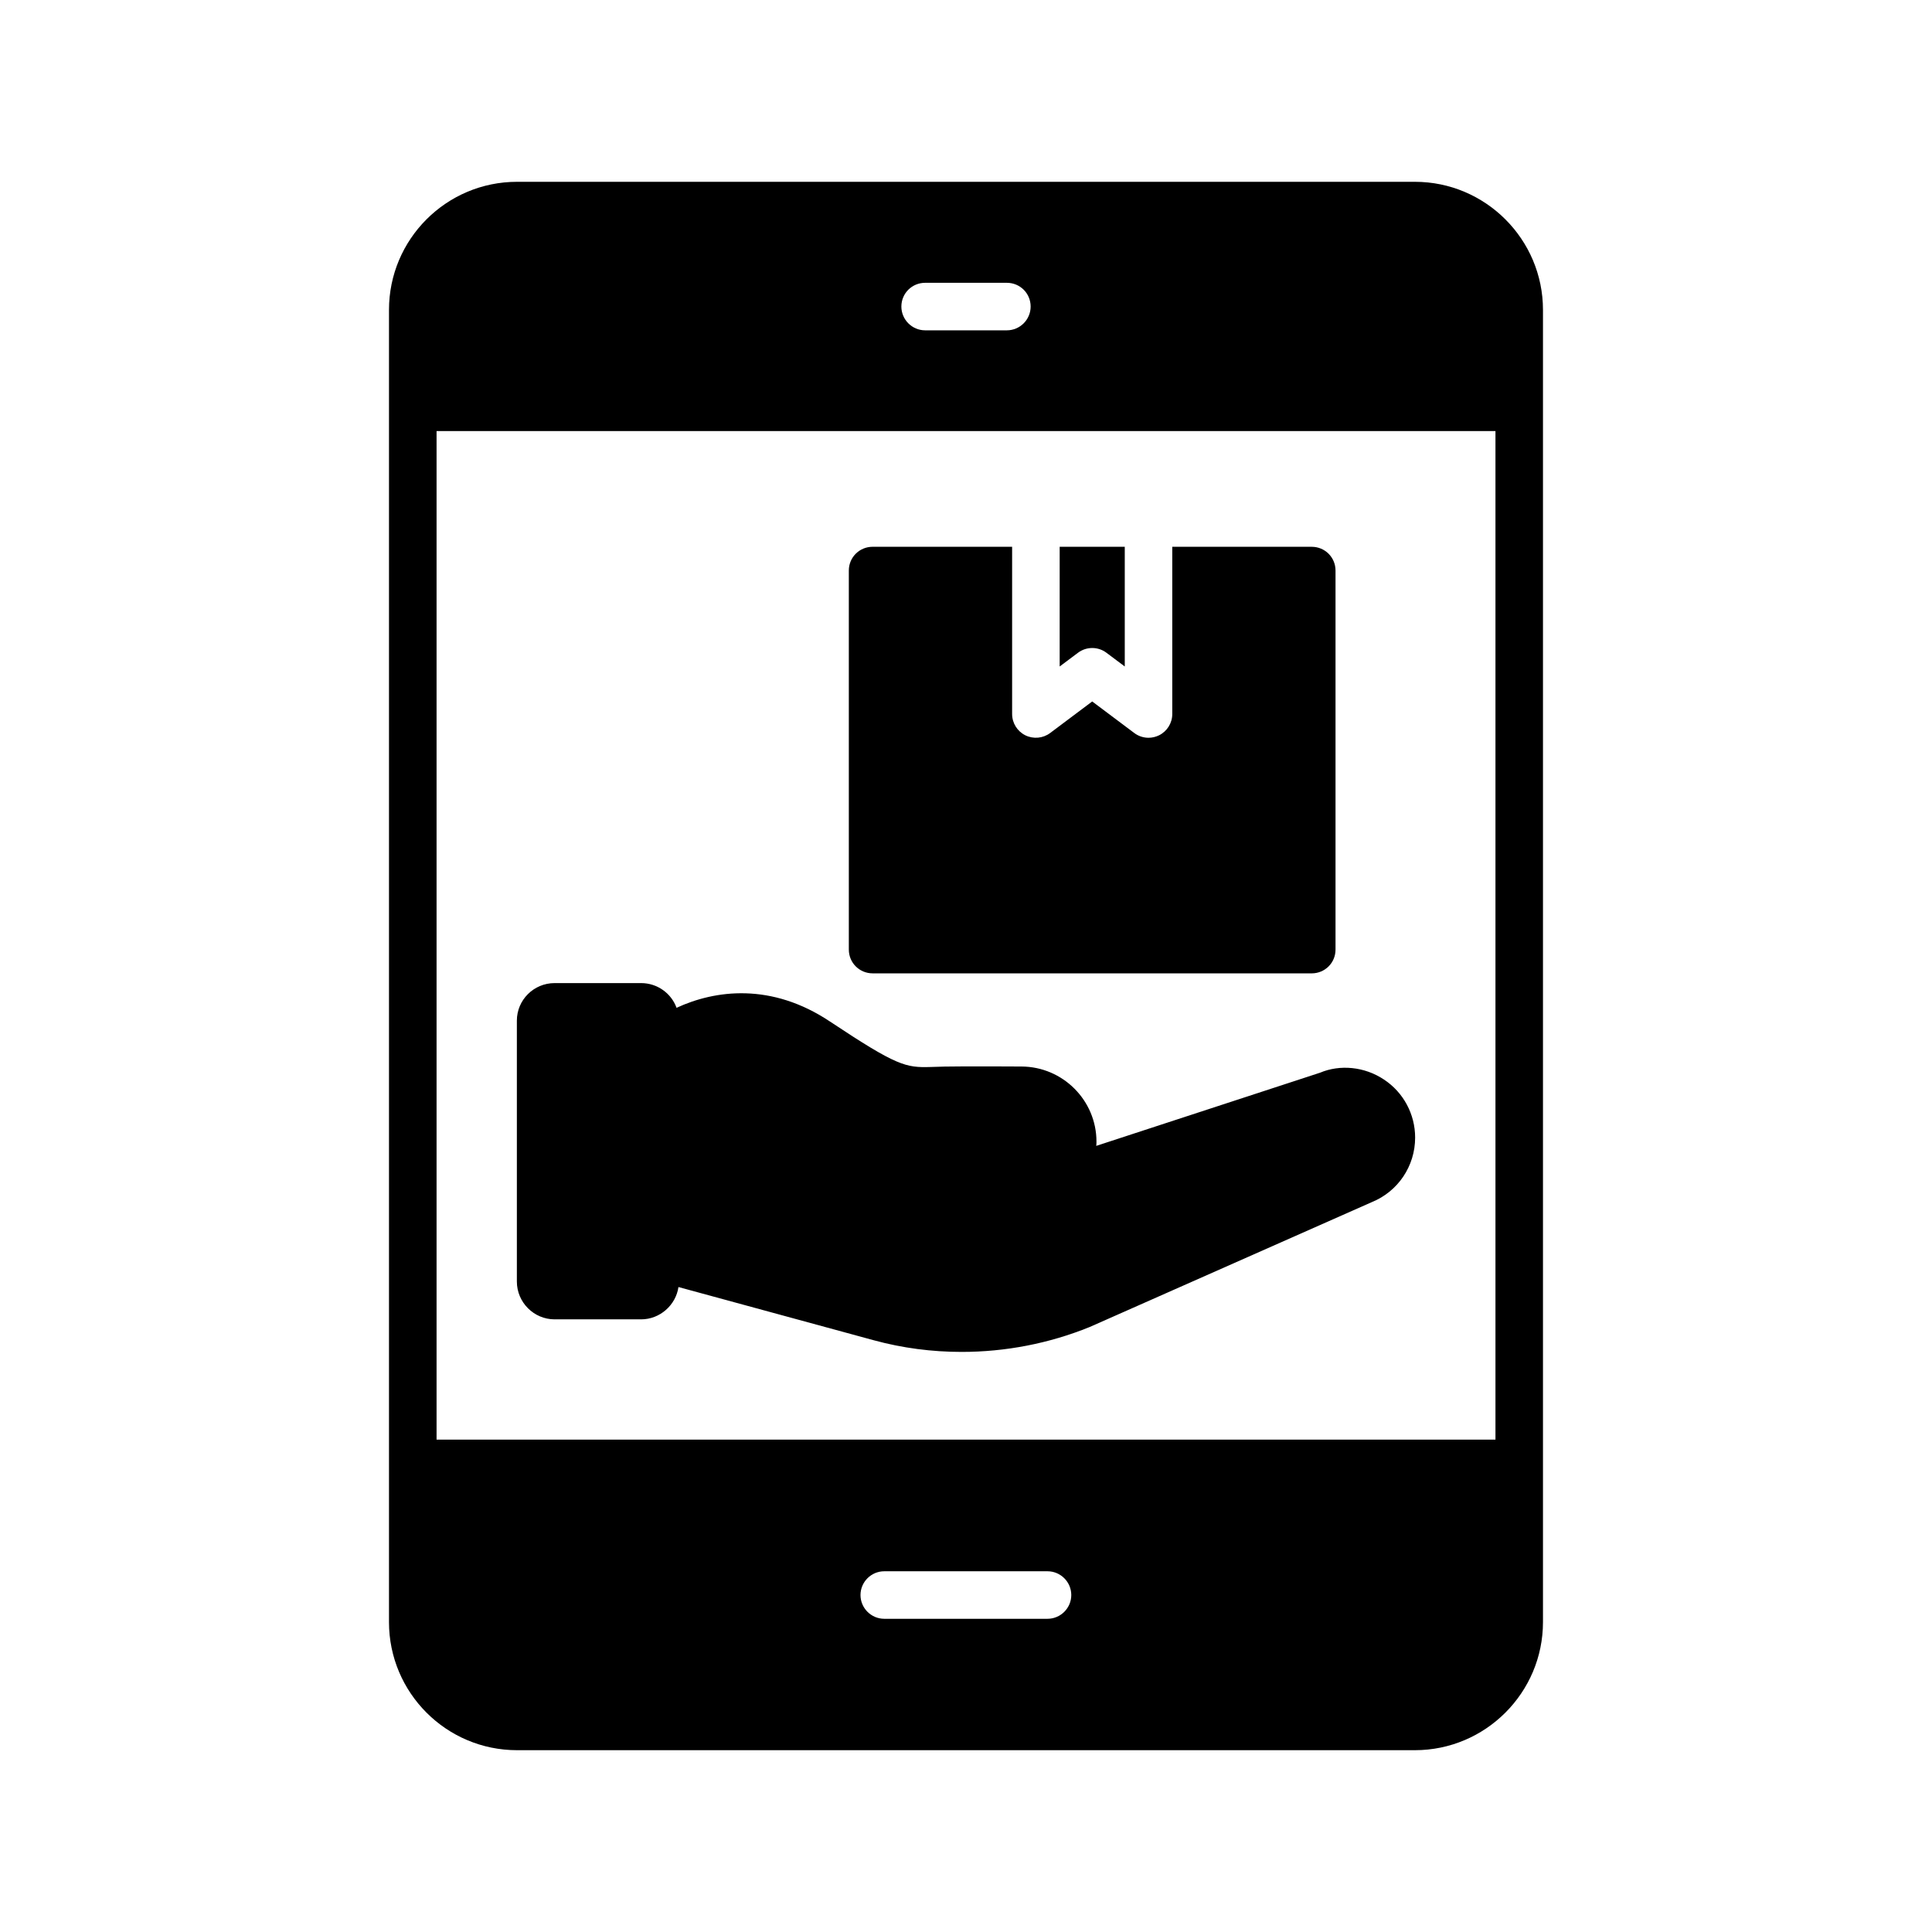
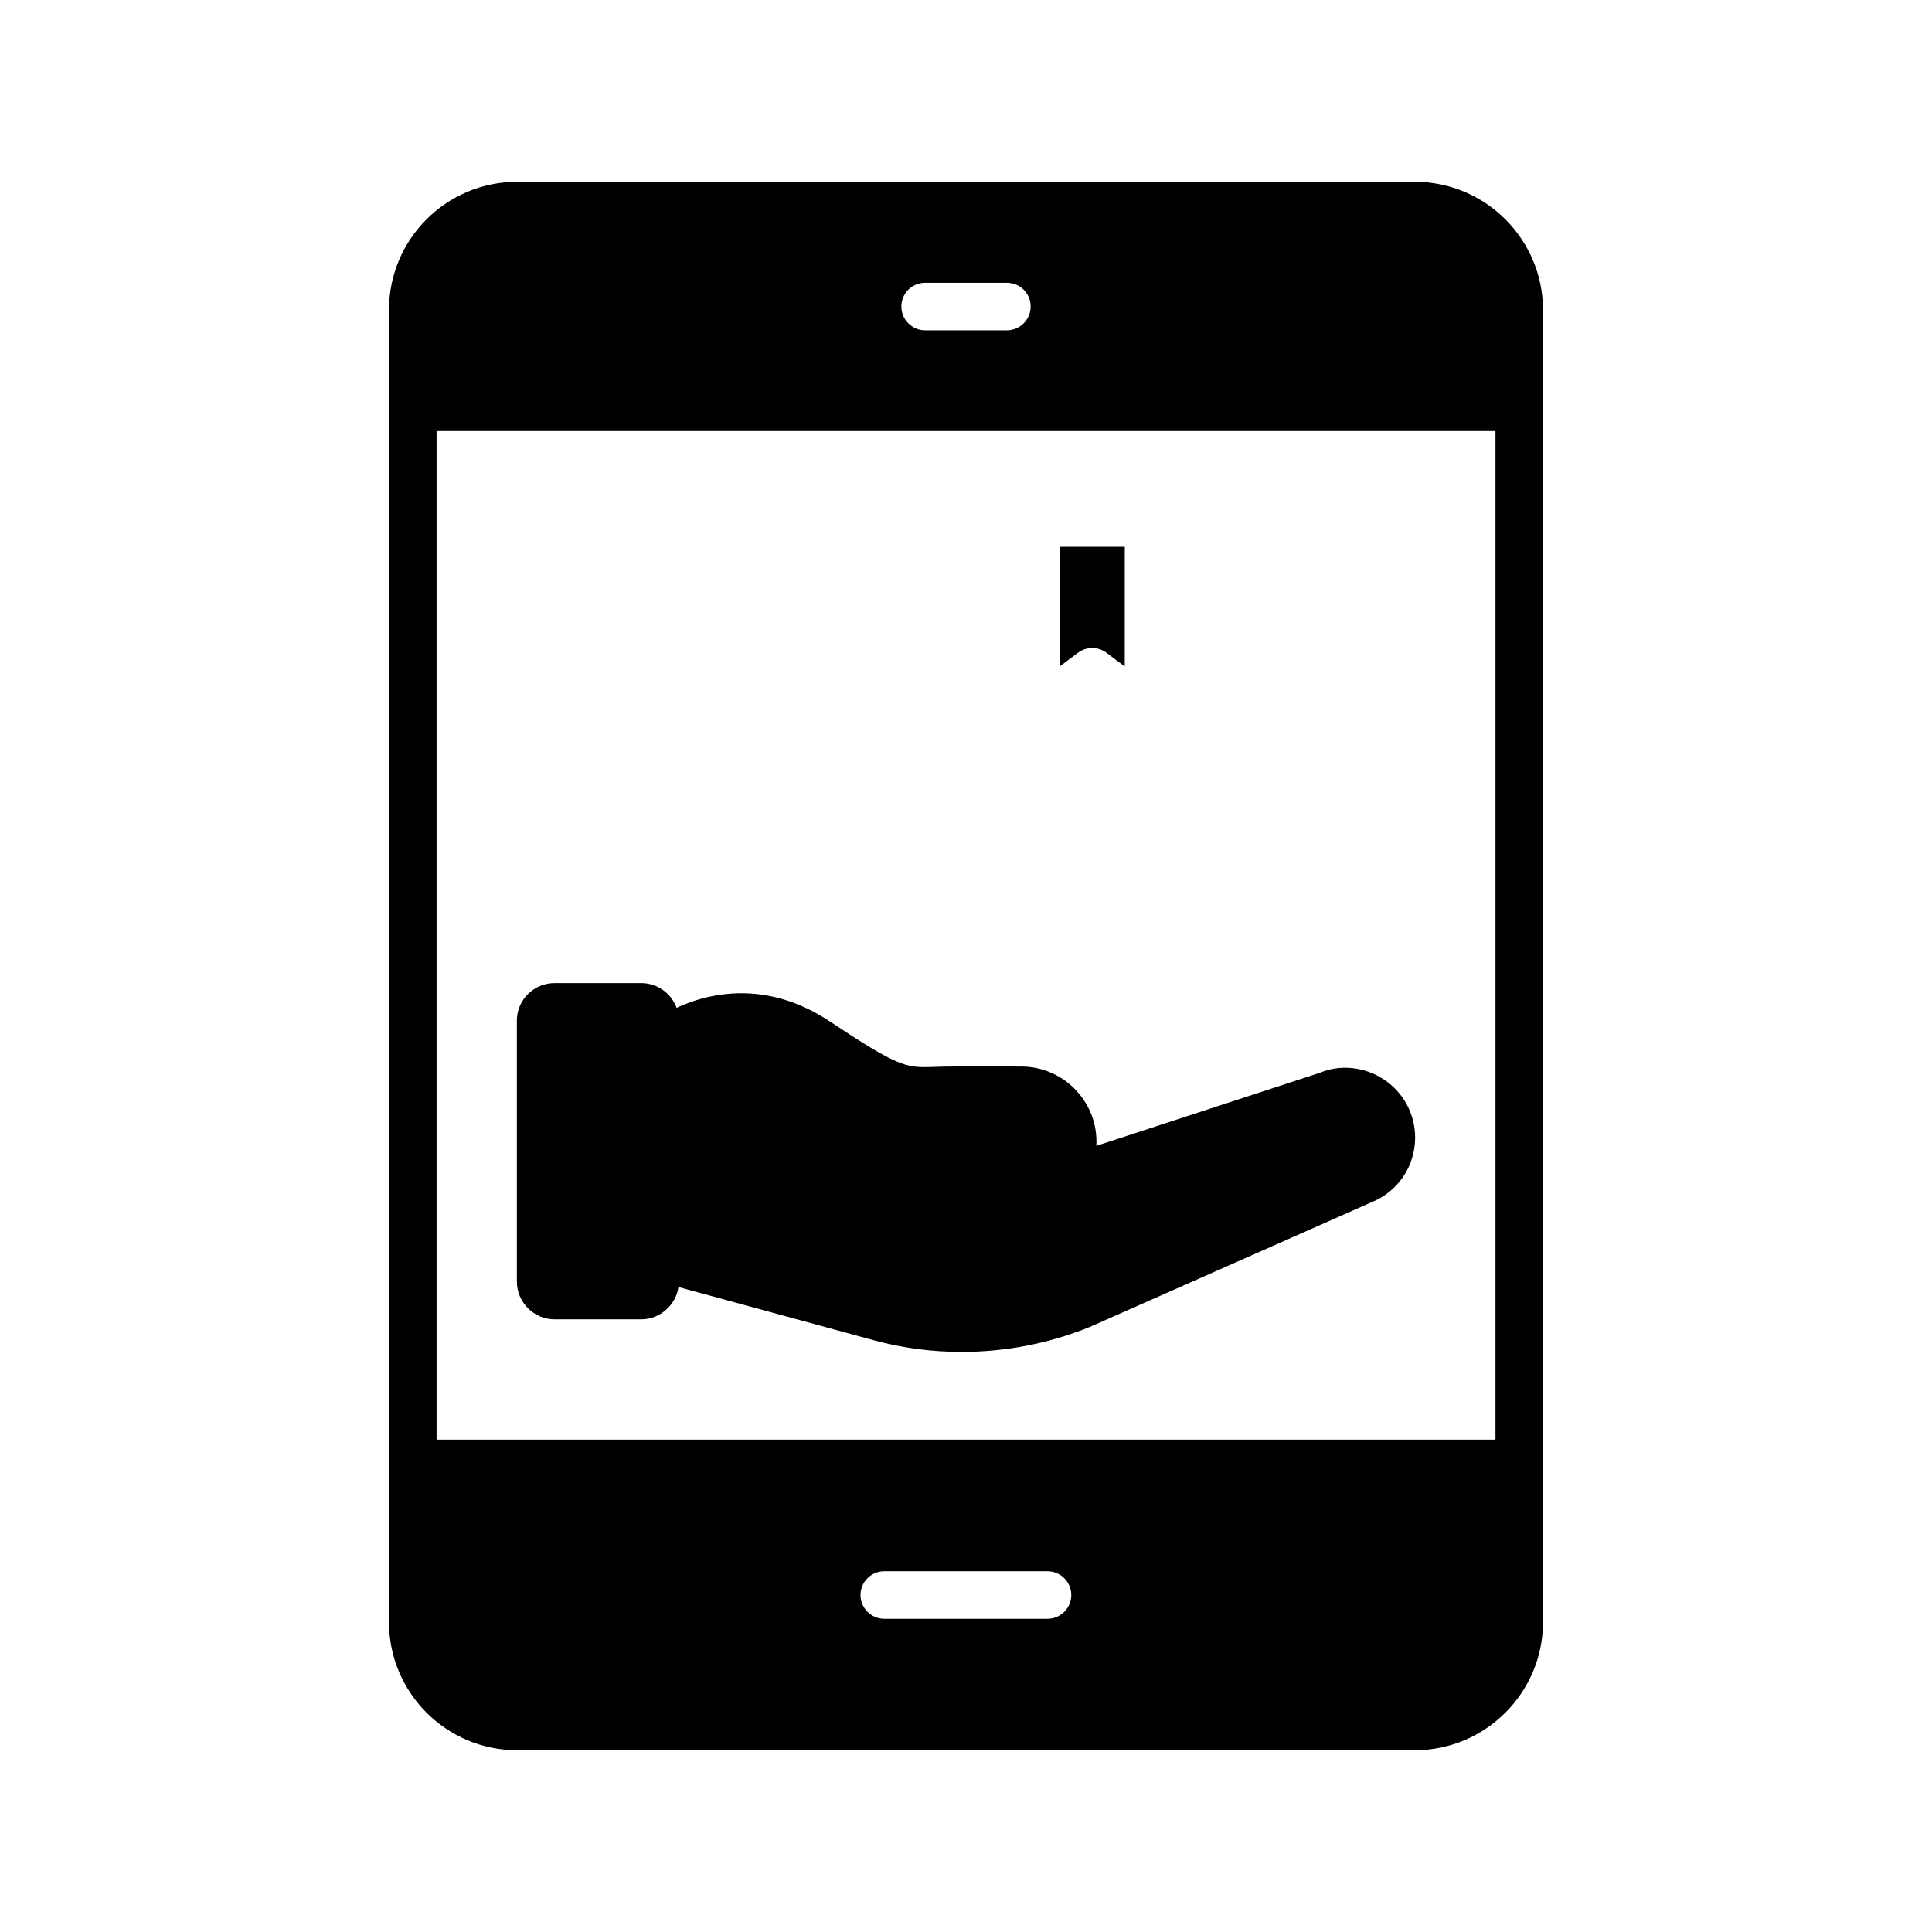
<svg xmlns="http://www.w3.org/2000/svg" fill="#000000" width="800px" height="800px" version="1.1" viewBox="144 144 512 512">
  <g>
    <path d="m518.96 192.18h-237.93c-18.766 0-33.945 15.238-33.945 33.945v347.75c0.004 18.703 15.18 33.945 33.945 33.945h237.93c18.703 0 33.945-15.242 33.945-33.945v-347.75c0-18.703-15.242-33.945-33.945-33.945zm-129.79 26.766h21.664c3.465 0 6.297 2.769 6.297 6.297 0 3.465-2.836 6.297-6.297 6.297h-21.664c-3.465 0-6.297-2.836-6.297-6.297 0-3.527 2.832-6.297 6.297-6.297zm32.434 354.05h-43.266c-3.465 0-6.297-2.836-6.297-6.297 0-3.465 2.832-6.297 6.297-6.297h43.266c3.465 0 6.297 2.832 6.297 6.297 0 3.465-2.836 6.297-6.297 6.297zm118.71-47.484h-280.62v-267.27h280.62z" />
    <path d="m290.99 493.64h22.922c4.977 0 9.195-3.777 9.887-8.562l51.766 14.105c7.621 2.078 15.43 3.086 23.301 3.086 11.523 0 23.113-2.203 33.945-6.613l74.691-33.062c6.992-2.832 11.523-9.574 11.523-17.129 0-6.172-3.086-11.965-8.25-15.367-5.164-3.465-11.715-4.031-16.941-1.824l-59.324 19.395c0.062-0.379 0.062-0.754 0.062-1.133 0-10.895-8.879-19.836-19.836-19.898-12.09-0.062-20.215-0.062-24.121 0.125-6.551 0.188-8.816-0.188-26.641-12.031-15.555-10.391-30.48-8.375-40.684-3.652-1.387-3.844-5.102-6.551-9.383-6.551h-22.922c-5.543 0-10.012 4.473-10.012 9.949v69.148c0 5.481 4.473 10.016 10.016 10.016z" />
    <path d="m433.45 315.73c1.328 0 2.66 0.418 3.777 1.262l4.848 3.633v-31.723h-17.25v31.723l4.848-3.633c1.117-0.844 2.449-1.262 3.777-1.262z" />
-     <path d="m375.25 401.95h116.38c3.465 0 6.297-2.769 6.297-6.297v-100.45c0-3.527-2.836-6.297-6.297-6.297l-36.965-0.004v44.316c0 2.387-1.348 4.562-3.481 5.633-0.891 0.441-1.855 0.664-2.816 0.664-1.336 0-2.668-0.426-3.777-1.262l-11.145-8.359-11.145 8.359c-1.906 1.434-4.465 1.656-6.598 0.598-2.133-1.07-3.481-3.246-3.481-5.633v-44.316h-36.977c-3.465 0-6.297 2.769-6.297 6.297v100.45c0.004 3.527 2.836 6.297 6.301 6.297z" />
  </g>
</svg>